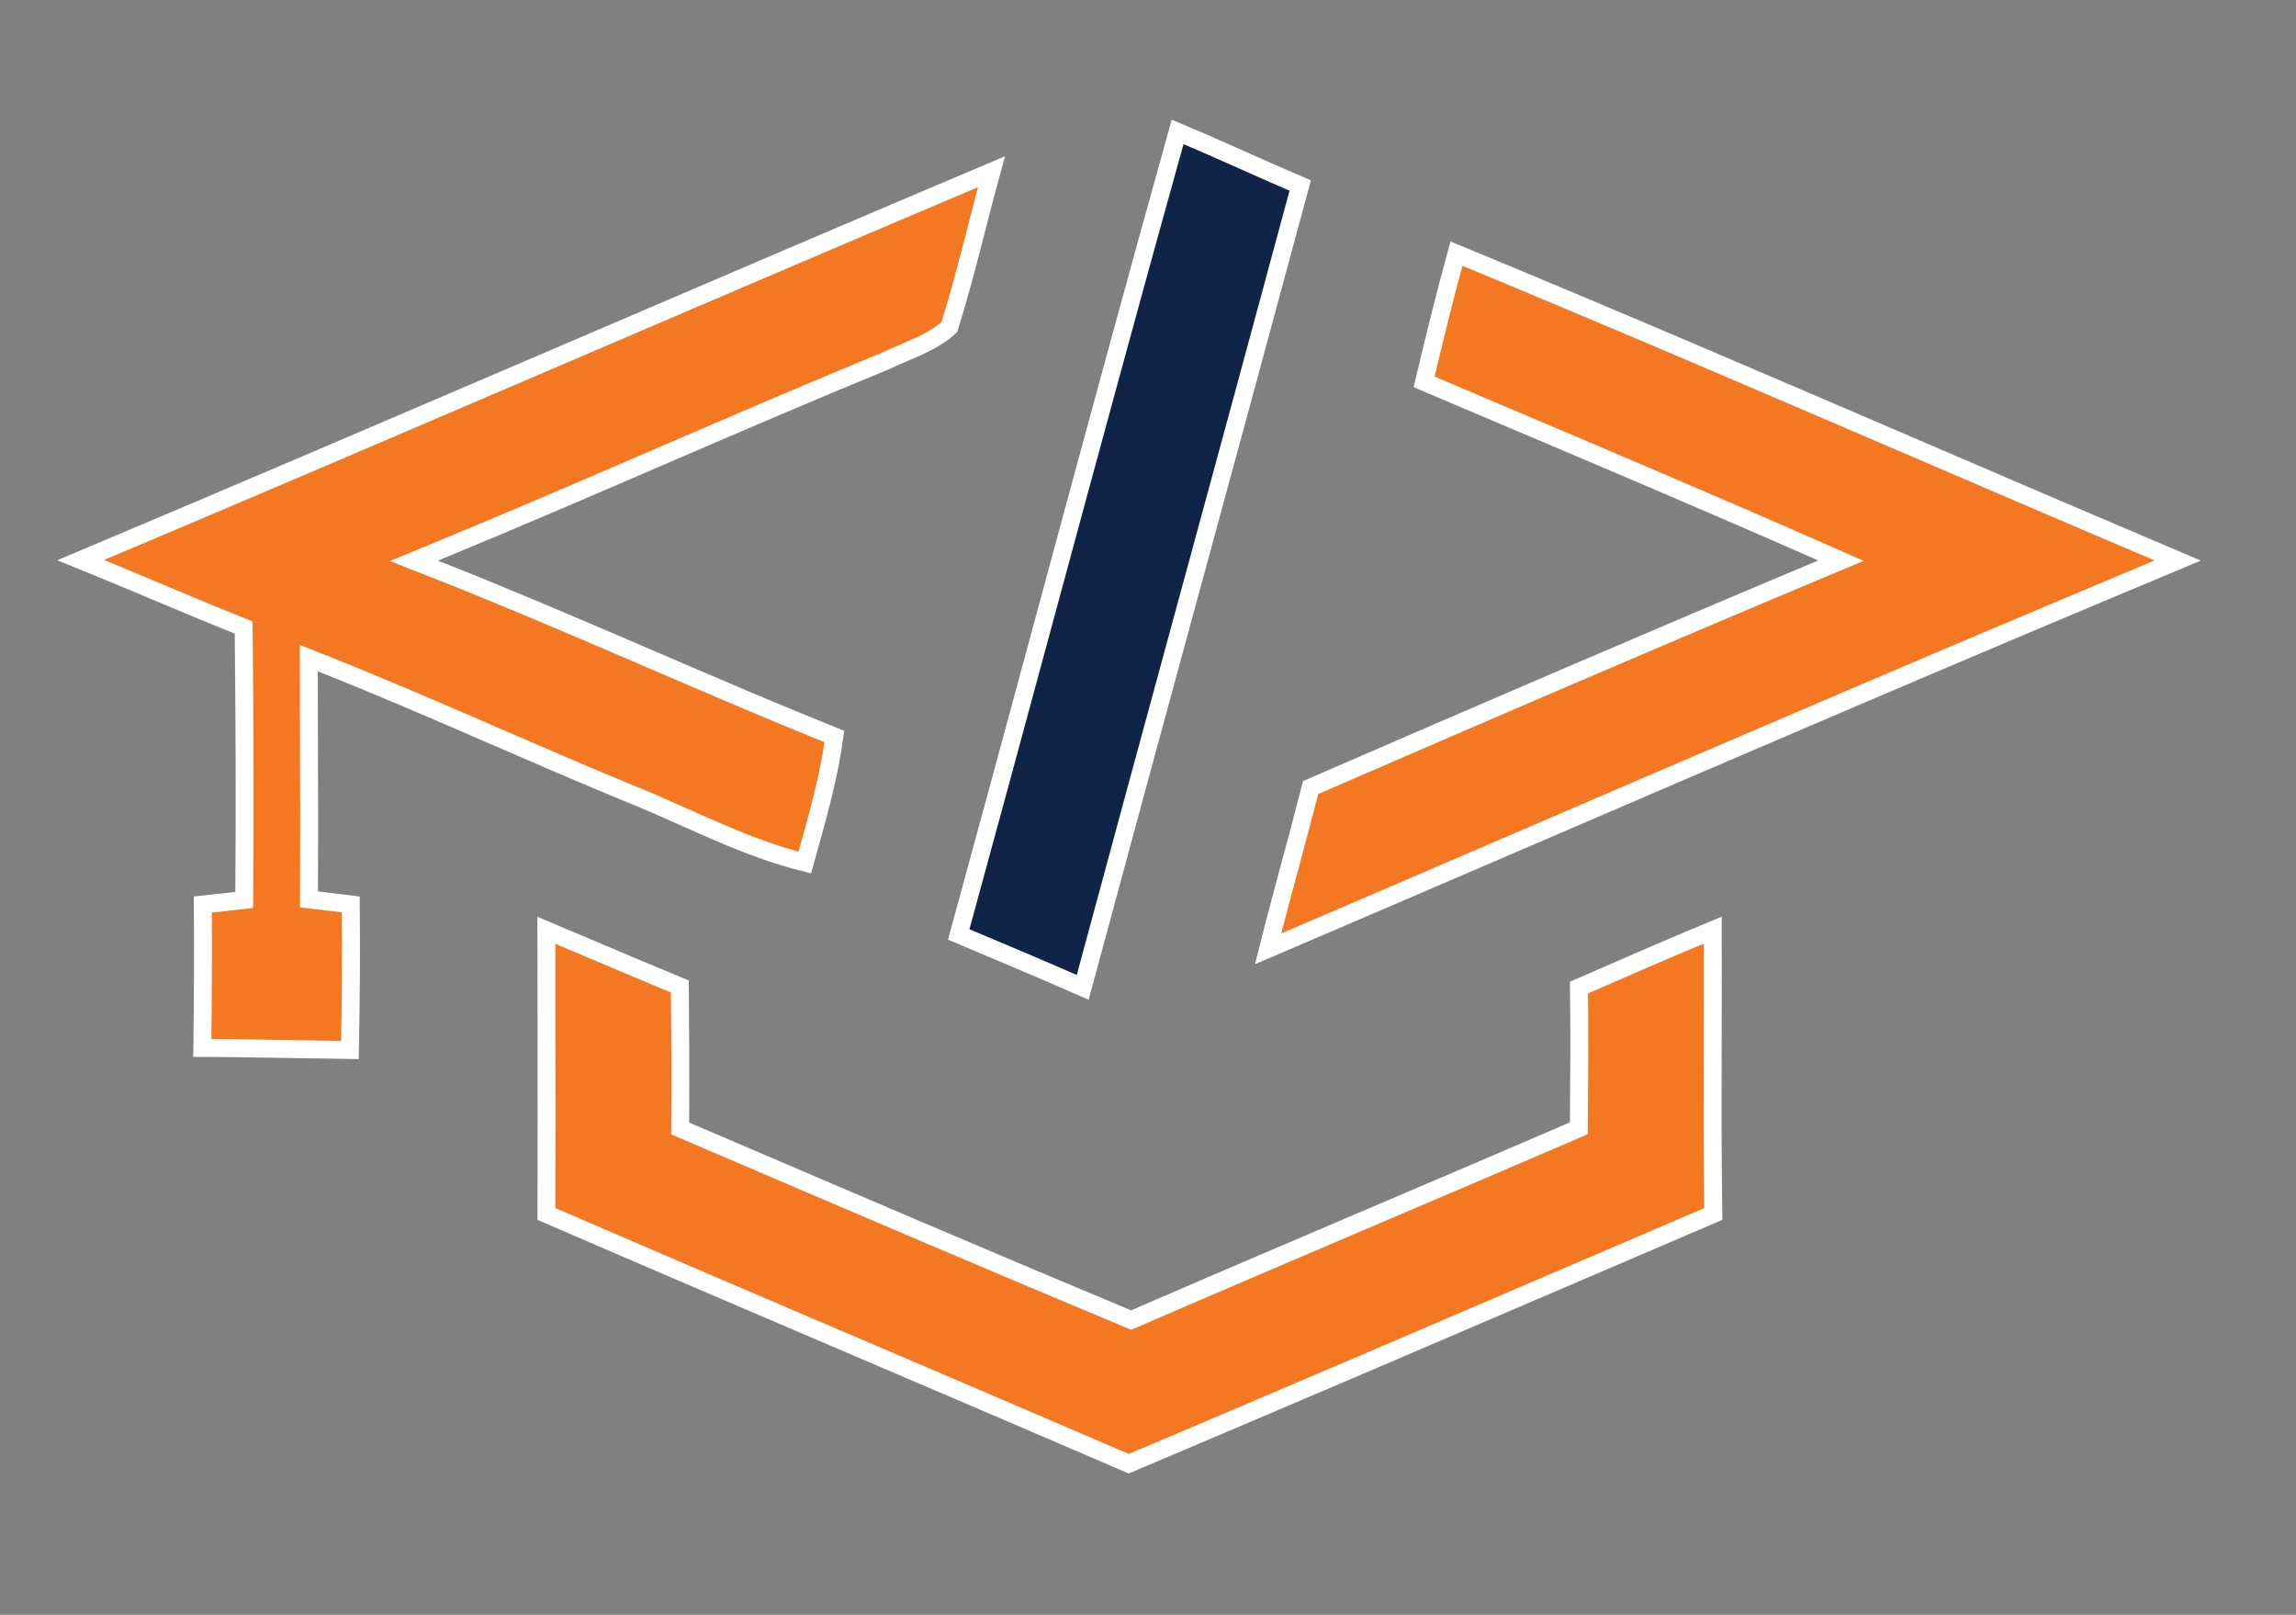
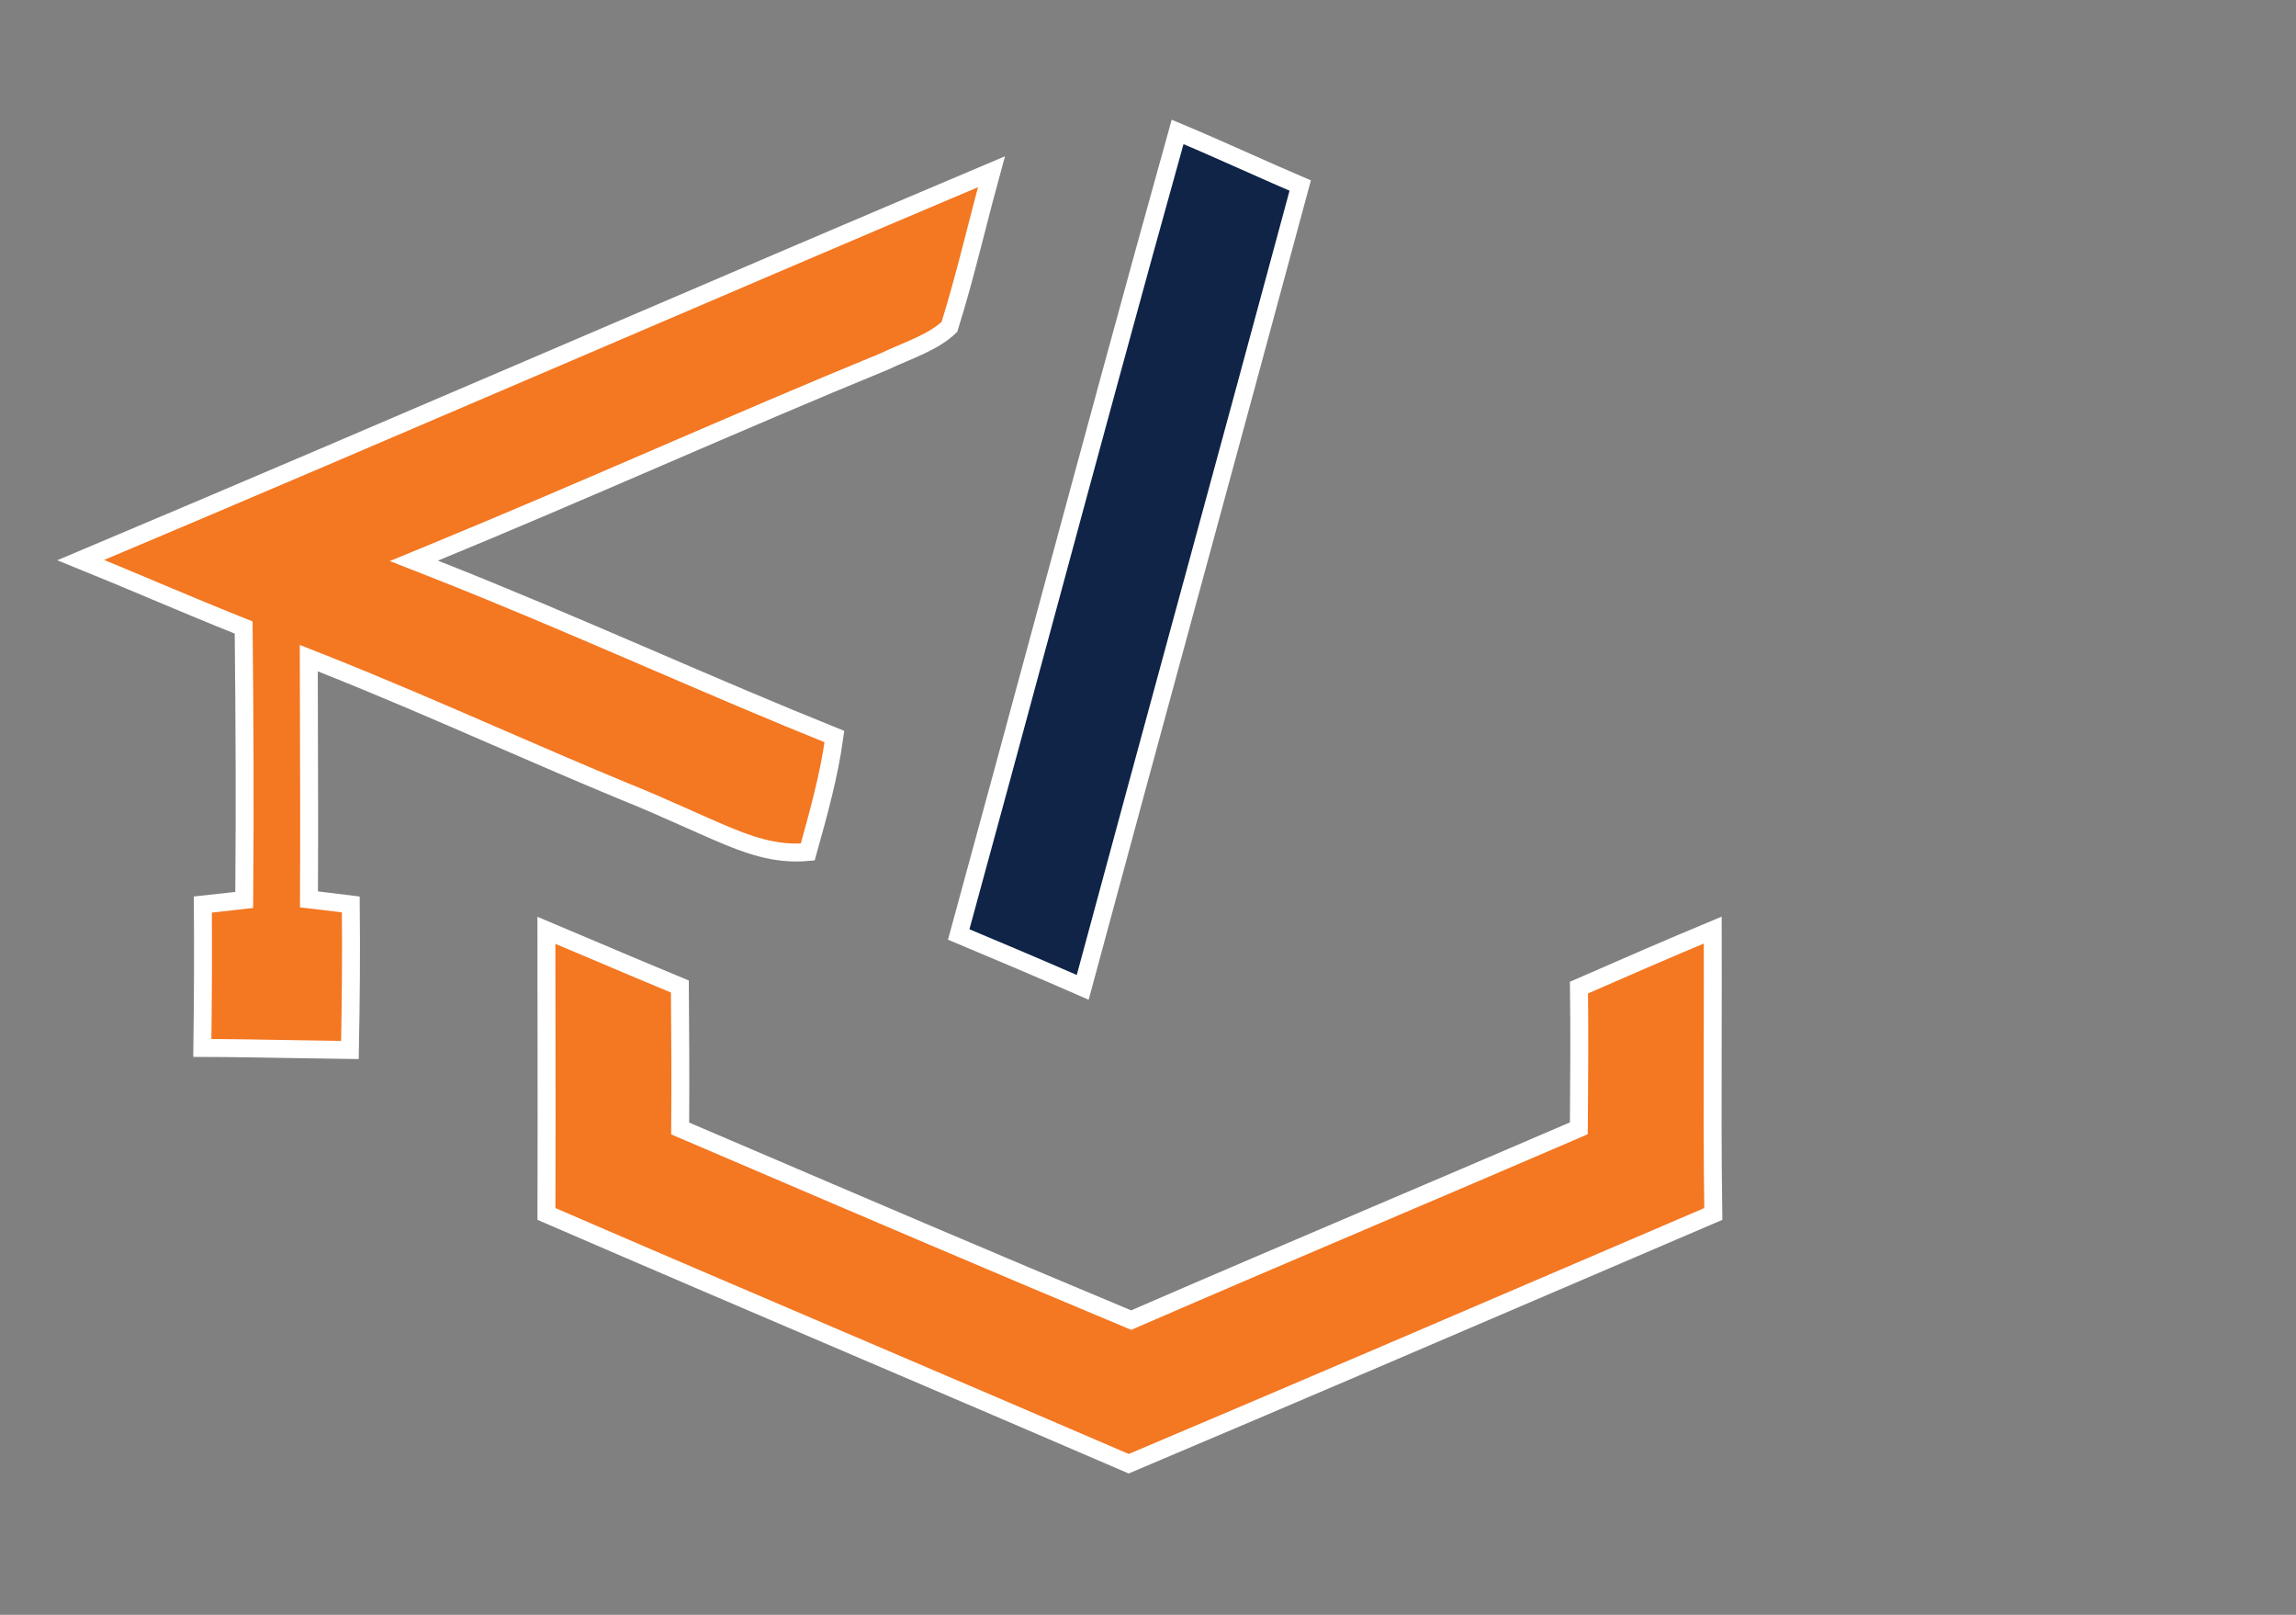
<svg xmlns="http://www.w3.org/2000/svg" width="64" height="45" viewBox="0 0 64 45" fill="none">
  <rect x="0" y="0" width="64" height="45" fill="#808080" stroke="none" />
  <path d="M29.099 17.301C30.329 12.755 31.559 8.21 32.825 3.676C33.469 3.945 34.099 4.225 34.732 4.507C35.231 4.729 35.732 4.952 36.243 5.171C35.236 8.908 34.219 12.642 33.203 16.377L33.202 16.378C32.192 20.089 31.182 23.8 30.18 27.514C29.033 27.012 27.882 26.526 26.724 26.04C27.522 23.128 28.311 20.214 29.099 17.301Z" fill="#0F2446" stroke="white" stroke-width="0.5" />
-   <path d="M18.107 18.358C19.816 19.093 21.529 19.83 23.259 20.526C23.11 21.613 22.816 22.664 22.515 23.743C22.488 23.84 22.46 23.938 22.433 24.036C21.594 23.827 20.815 23.528 20.036 23.194C19.725 23.061 19.411 22.921 19.093 22.779C18.549 22.537 17.994 22.289 17.42 22.061C16.226 21.568 15.031 21.05 13.834 20.531C12.213 19.828 10.587 19.123 8.949 18.475L8.607 18.34L8.608 18.708C8.609 19.117 8.61 19.525 8.611 19.934C8.616 21.568 8.621 23.202 8.613 24.84L8.612 25.063L8.834 25.089C9.151 25.126 9.463 25.163 9.778 25.203C9.793 26.556 9.78 27.905 9.754 29.26C9.226 29.254 8.696 29.244 8.164 29.235C7.323 29.22 6.479 29.205 5.64 29.203C5.657 27.87 5.665 26.541 5.654 25.207C5.963 25.175 6.274 25.141 6.588 25.104L6.807 25.079L6.809 24.858C6.829 22.459 6.819 20.056 6.793 17.653L6.792 17.486L6.636 17.424C5.848 17.109 5.066 16.78 4.281 16.451L4.167 16.402C3.531 16.135 2.893 15.868 2.251 15.608C6.782 13.7 11.305 11.761 15.827 9.824C19.762 8.137 23.697 6.451 27.636 4.786C27.493 5.305 27.359 5.827 27.226 6.346C27.192 6.478 27.158 6.61 27.124 6.741C26.918 7.539 26.709 8.331 26.465 9.109C26.253 9.313 25.976 9.475 25.665 9.623C25.499 9.702 25.329 9.774 25.157 9.848L25.149 9.851C24.983 9.922 24.814 9.994 24.654 10.071C22.552 10.933 20.466 11.832 18.382 12.73L18.29 12.77C16.234 13.656 14.18 14.541 12.111 15.392L11.536 15.629L12.115 15.856C14.015 16.603 15.893 17.407 17.774 18.215C17.885 18.263 17.996 18.31 18.107 18.358Z" fill="#F47721" stroke="white" stroke-width="0.5" />
-   <path d="M41.743 11.51C41.06 11.221 40.378 10.932 39.696 10.642C39.981 9.447 40.271 8.252 40.598 7.068C44.897 8.843 49.169 10.679 53.442 12.515C55.86 13.554 58.279 14.593 60.702 15.621C54.591 18.169 48.508 20.786 42.428 23.401C40.068 24.416 37.709 25.431 35.348 26.441C35.545 25.655 35.755 24.879 35.964 24.1C36.156 23.387 36.349 22.673 36.533 21.947C41.273 19.891 46.016 17.845 50.779 15.849L51.316 15.624L50.783 15.39C47.782 14.068 44.761 12.788 41.743 11.51Z" fill="#F47721" stroke="white" stroke-width="0.5" />
+   <path d="M18.107 18.358C19.816 19.093 21.529 19.83 23.259 20.526C23.11 21.613 22.816 22.664 22.515 23.743C21.594 23.827 20.815 23.528 20.036 23.194C19.725 23.061 19.411 22.921 19.093 22.779C18.549 22.537 17.994 22.289 17.42 22.061C16.226 21.568 15.031 21.05 13.834 20.531C12.213 19.828 10.587 19.123 8.949 18.475L8.607 18.34L8.608 18.708C8.609 19.117 8.61 19.525 8.611 19.934C8.616 21.568 8.621 23.202 8.613 24.84L8.612 25.063L8.834 25.089C9.151 25.126 9.463 25.163 9.778 25.203C9.793 26.556 9.78 27.905 9.754 29.26C9.226 29.254 8.696 29.244 8.164 29.235C7.323 29.22 6.479 29.205 5.64 29.203C5.657 27.87 5.665 26.541 5.654 25.207C5.963 25.175 6.274 25.141 6.588 25.104L6.807 25.079L6.809 24.858C6.829 22.459 6.819 20.056 6.793 17.653L6.792 17.486L6.636 17.424C5.848 17.109 5.066 16.78 4.281 16.451L4.167 16.402C3.531 16.135 2.893 15.868 2.251 15.608C6.782 13.7 11.305 11.761 15.827 9.824C19.762 8.137 23.697 6.451 27.636 4.786C27.493 5.305 27.359 5.827 27.226 6.346C27.192 6.478 27.158 6.61 27.124 6.741C26.918 7.539 26.709 8.331 26.465 9.109C26.253 9.313 25.976 9.475 25.665 9.623C25.499 9.702 25.329 9.774 25.157 9.848L25.149 9.851C24.983 9.922 24.814 9.994 24.654 10.071C22.552 10.933 20.466 11.832 18.382 12.73L18.29 12.77C16.234 13.656 14.18 14.541 12.111 15.392L11.536 15.629L12.115 15.856C14.015 16.603 15.893 17.407 17.774 18.215C17.885 18.263 17.996 18.31 18.107 18.358Z" fill="#F47721" stroke="white" stroke-width="0.5" />
  <path d="M18.96 31.28L18.959 31.447L19.112 31.512C19.51 31.683 19.909 31.853 20.307 32.023C24.01 33.608 27.715 35.194 31.433 36.746L31.531 36.787L31.628 36.745C33.873 35.772 36.122 34.813 38.37 33.855C40.2 33.075 42.031 32.295 43.86 31.507L44.009 31.442L44.011 31.279C44.02 30.031 44.03 28.774 44.013 27.521C45.256 26.977 46.494 26.438 47.742 25.918C47.745 26.896 47.743 27.876 47.741 28.858C47.737 30.514 47.733 32.173 47.758 33.829C46.895 34.199 46.032 34.569 45.168 34.939C40.605 36.896 36.038 38.855 31.463 40.789C29.016 39.734 26.567 38.688 24.119 37.642C21.156 36.376 18.193 35.11 15.232 33.829C15.238 32.005 15.236 30.181 15.233 28.359C15.232 27.547 15.232 26.736 15.231 25.925C15.613 26.086 15.995 26.248 16.377 26.409C17.234 26.772 18.092 27.136 18.951 27.491C18.961 28.756 18.97 30.018 18.96 31.28Z" fill="#F47721" stroke="white" stroke-width="0.5" />
</svg>